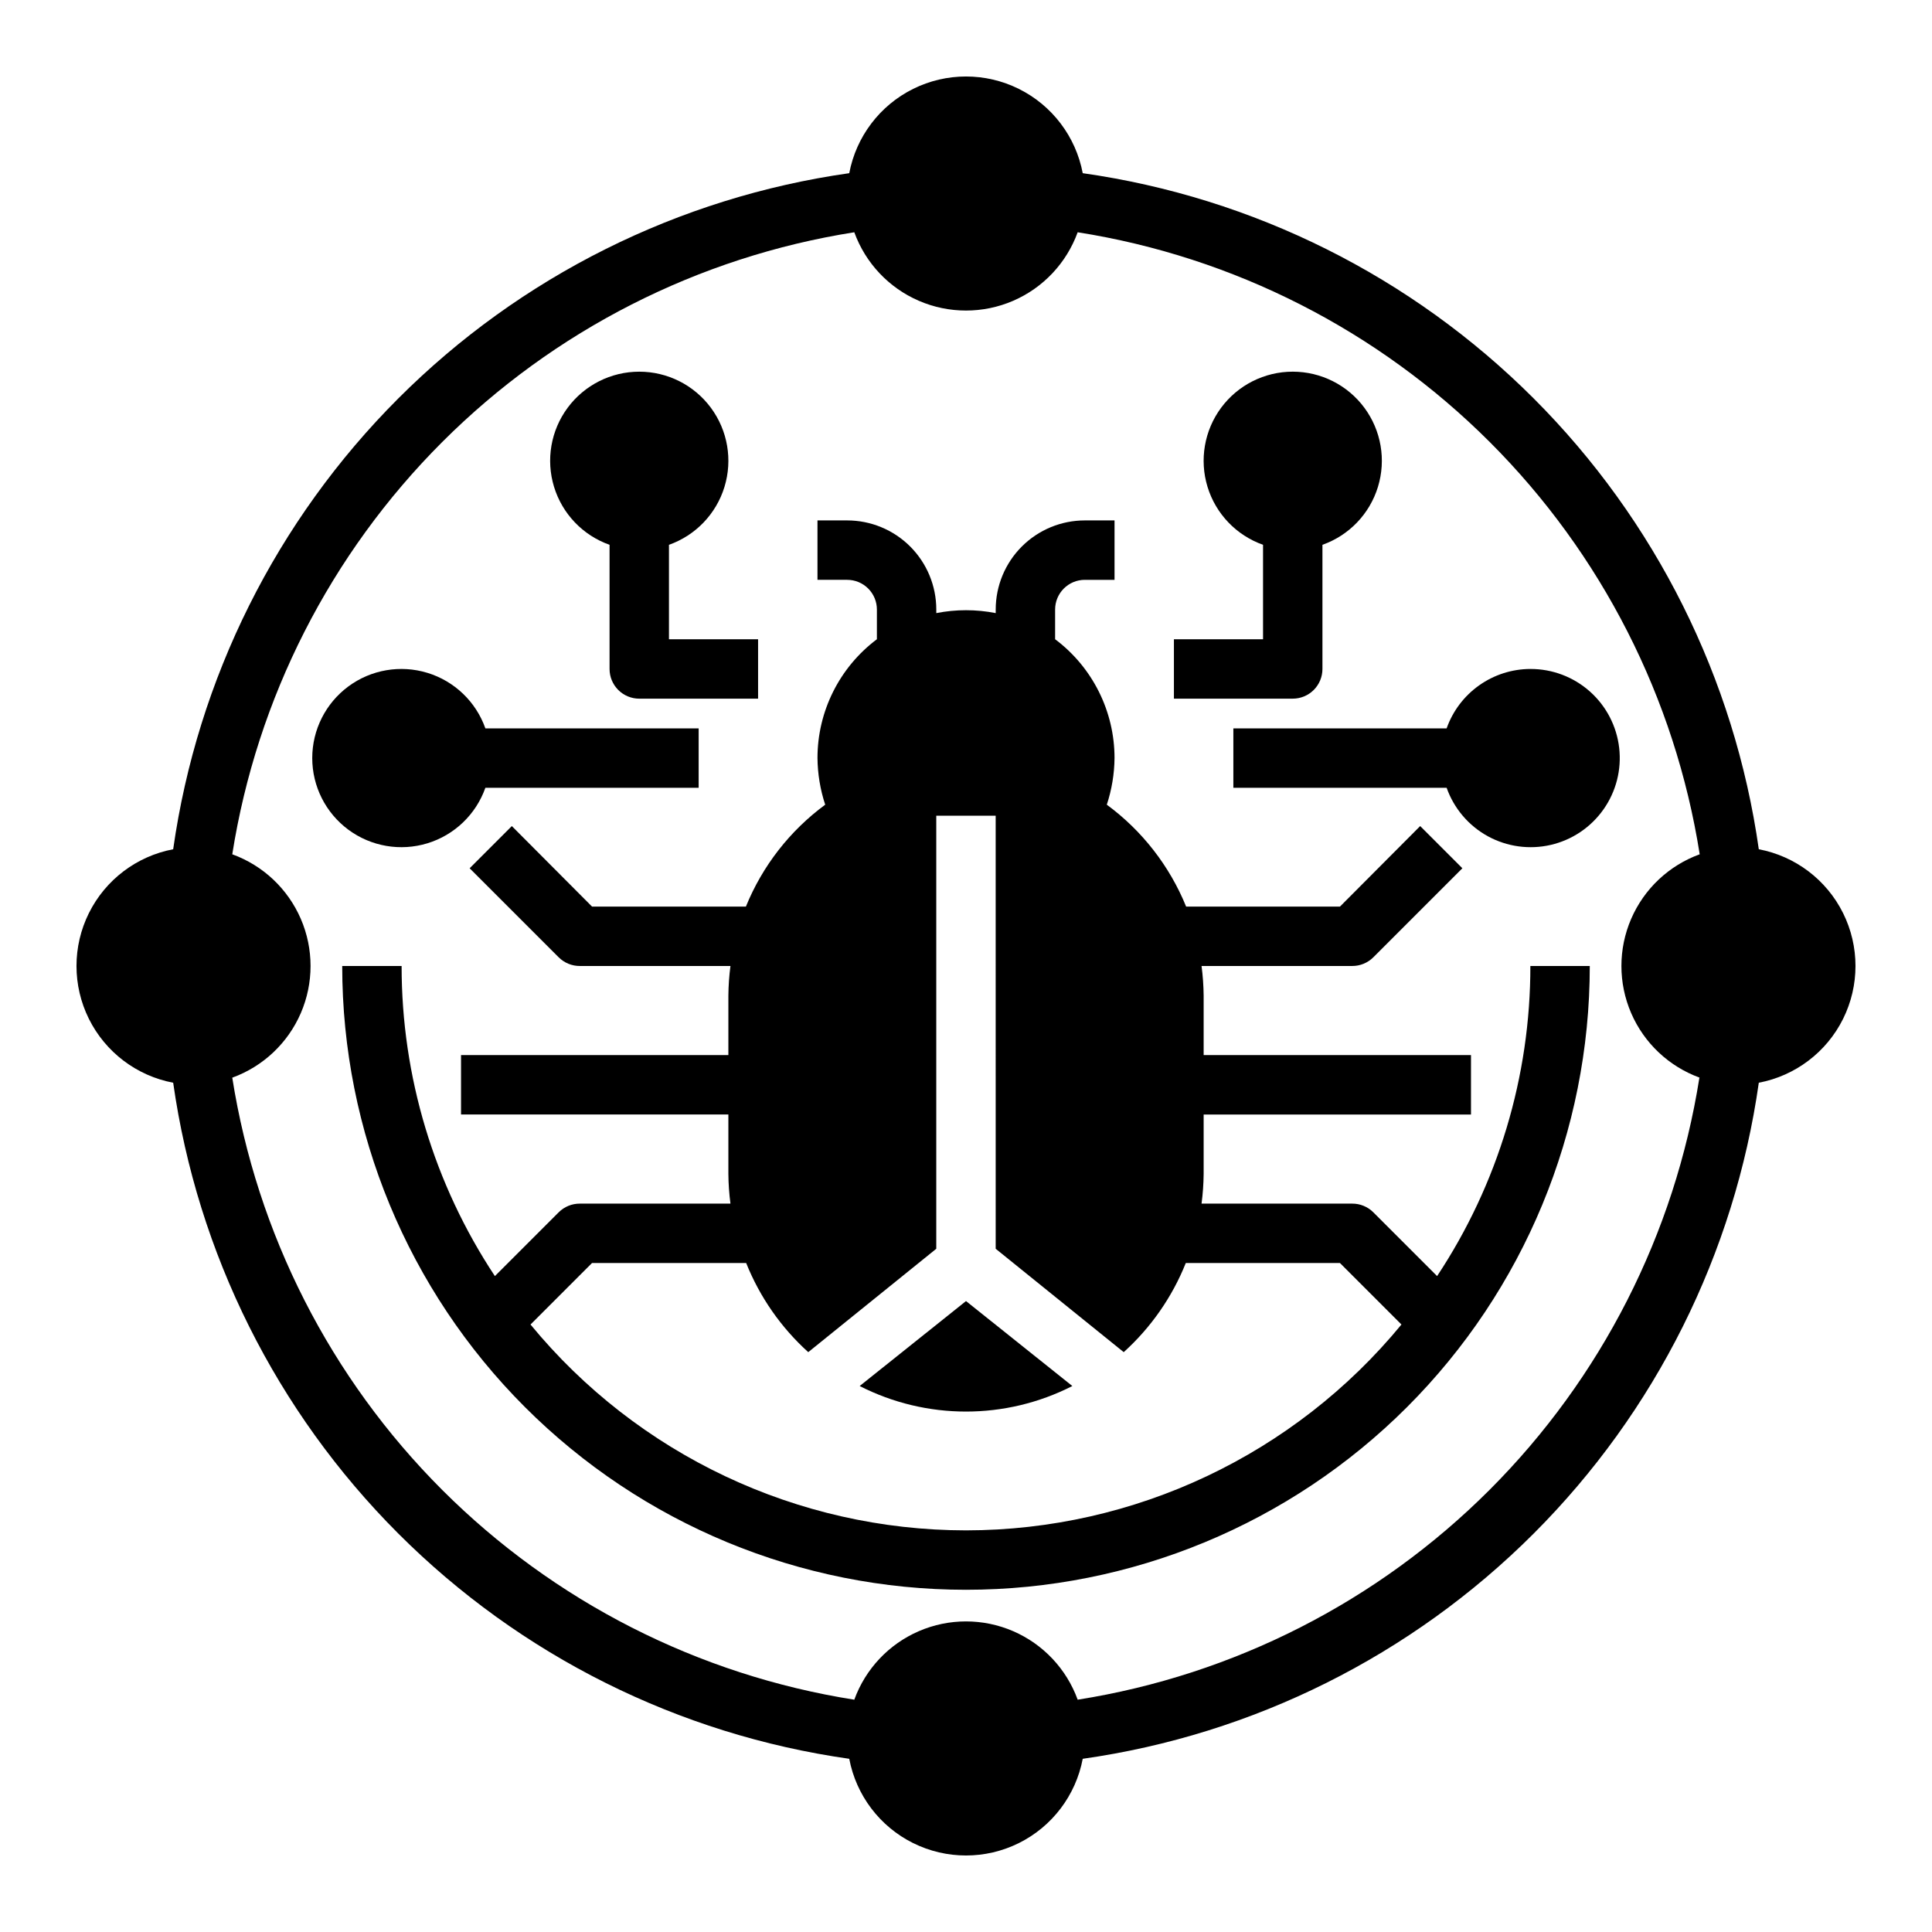
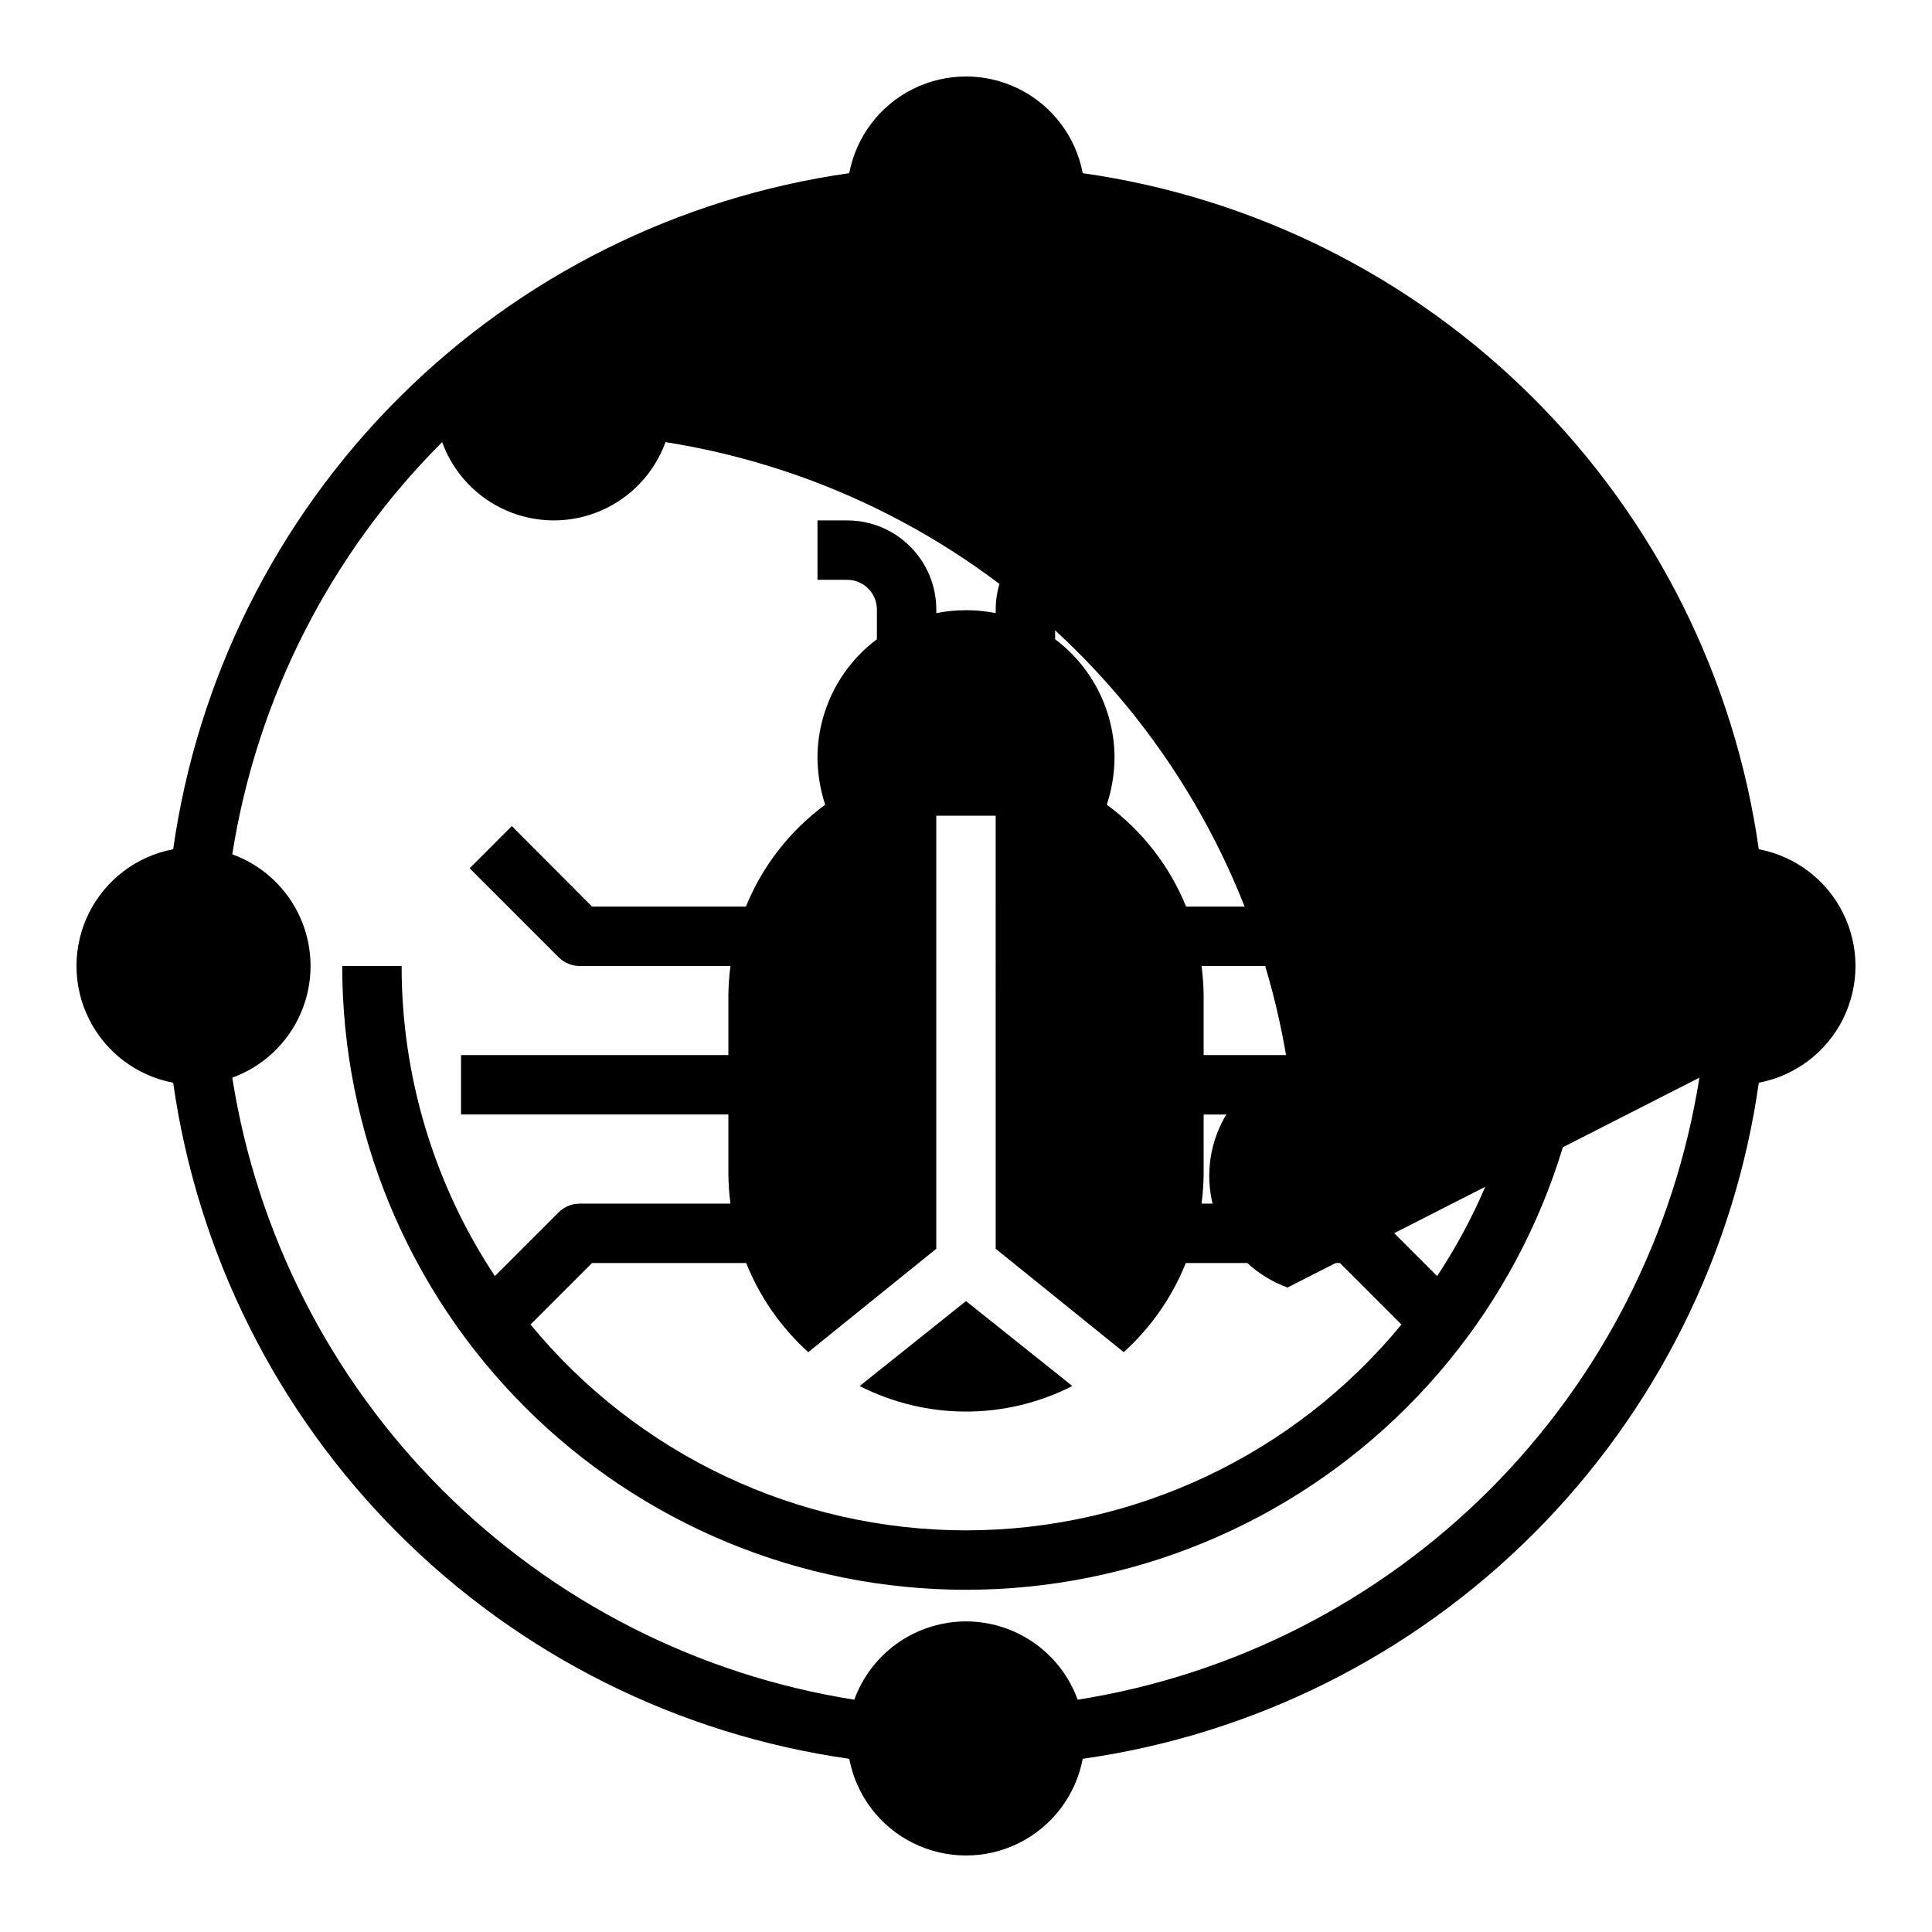
<svg xmlns="http://www.w3.org/2000/svg" fill="#000000" width="800px" height="800px" version="1.1" viewBox="144 144 512 512">
  <g>
-     <path d="m610.1 369.06c-6.418-45.246-27.363-87.18-59.676-119.49s-74.246-53.254-119.49-59.676c-1.836-9.684-8.102-17.949-16.926-22.336-8.828-4.383-19.199-4.383-28.023 0-8.828 4.387-15.09 12.652-16.926 22.336-45.246 6.422-87.18 27.363-119.49 59.676s-53.254 74.246-59.676 119.49c-9.684 1.836-17.949 8.098-22.336 16.926-4.383 8.824-4.383 19.195 0 28.023 4.387 8.824 12.652 15.09 22.336 16.926 6.422 45.242 27.363 87.176 59.676 119.49s74.246 53.258 119.49 59.676c1.836 9.684 8.098 17.949 16.926 22.336 8.824 4.383 19.195 4.383 28.023 0 8.824-4.387 15.09-12.652 16.926-22.336 45.242-6.418 87.176-27.363 119.49-59.676s53.258-74.246 59.676-119.49c9.684-1.836 17.949-8.102 22.336-16.926 4.383-8.828 4.383-19.199 0-28.023-4.387-8.828-12.652-15.09-22.336-16.926zm-15.742 60.535c-6.523 41.359-25.98 79.59-55.582 109.21-29.602 29.613-67.824 49.09-109.18 55.633-2.961-8.156-9.152-14.727-17.117-18.168-7.965-3.438-16.996-3.438-24.961 0-7.965 3.441-14.16 10.012-17.121 18.168-41.371-6.527-79.609-25.996-109.23-55.613-29.617-29.617-49.086-67.855-55.613-109.23 8.156-2.961 14.73-9.152 18.168-17.117 3.438-7.965 3.438-16.996 0-24.961-3.438-7.965-10.012-14.16-18.168-17.121 6.527-41.371 25.996-79.609 55.613-109.23s67.855-49.086 109.23-55.613c2.961 8.156 9.156 14.73 17.121 18.168 7.965 3.438 16.996 3.438 24.961 0 7.965-3.438 14.156-10.012 17.117-18.168 41.371 6.527 79.609 25.996 109.23 55.613 29.617 29.617 49.086 67.855 55.613 109.23-8.156 2.961-14.727 9.156-18.168 17.121-3.438 7.965-3.438 16.996 0 24.961 3.441 7.965 10.012 14.156 18.168 17.117z" />
-     <path d="m305.54 288.38v32.902c0 2.09 0.828 4.09 2.305 5.566 1.477 1.477 3.481 2.305 5.566 2.305h31.488v-15.742h-23.617v-25.031c7.062-2.496 12.52-8.195 14.711-15.355 2.191-7.16 0.859-14.938-3.598-20.957-4.453-6.019-11.496-9.57-18.984-9.57s-14.531 3.551-18.984 9.57c-4.457 6.019-5.789 13.797-3.598 20.957 2.191 7.16 7.648 12.859 14.711 15.355z" />
-     <path d="m272.63 352.77h56.52v-15.742h-56.52c-2.496-7.062-8.191-12.52-15.352-14.711s-14.938-0.859-20.957 3.594c-6.019 4.453-9.574 11.5-9.574 18.988s3.555 14.531 9.574 18.984c6.019 4.453 13.797 5.789 20.957 3.598 7.16-2.191 12.855-7.648 15.352-14.711z" />
+     <path d="m610.1 369.06c-6.418-45.246-27.363-87.18-59.676-119.49s-74.246-53.254-119.49-59.676c-1.836-9.684-8.102-17.949-16.926-22.336-8.828-4.383-19.199-4.383-28.023 0-8.828 4.387-15.09 12.652-16.926 22.336-45.246 6.422-87.18 27.363-119.49 59.676s-53.254 74.246-59.676 119.49c-9.684 1.836-17.949 8.098-22.336 16.926-4.383 8.824-4.383 19.195 0 28.023 4.387 8.824 12.652 15.09 22.336 16.926 6.422 45.242 27.363 87.176 59.676 119.49s74.246 53.258 119.49 59.676c1.836 9.684 8.098 17.949 16.926 22.336 8.824 4.383 19.195 4.383 28.023 0 8.824-4.387 15.09-12.652 16.926-22.336 45.242-6.418 87.176-27.363 119.49-59.676s53.258-74.246 59.676-119.49c9.684-1.836 17.949-8.102 22.336-16.926 4.383-8.828 4.383-19.199 0-28.023-4.387-8.828-12.652-15.09-22.336-16.926zm-15.742 60.535c-6.523 41.359-25.98 79.59-55.582 109.21-29.602 29.613-67.824 49.09-109.18 55.633-2.961-8.156-9.152-14.727-17.117-18.168-7.965-3.438-16.996-3.438-24.961 0-7.965 3.441-14.16 10.012-17.121 18.168-41.371-6.527-79.609-25.996-109.23-55.613-29.617-29.617-49.086-67.855-55.613-109.23 8.156-2.961 14.73-9.152 18.168-17.117 3.438-7.965 3.438-16.996 0-24.961-3.438-7.965-10.012-14.16-18.168-17.121 6.527-41.371 25.996-79.609 55.613-109.23c2.961 8.156 9.156 14.73 17.121 18.168 7.965 3.438 16.996 3.438 24.961 0 7.965-3.438 14.156-10.012 17.117-18.168 41.371 6.527 79.609 25.996 109.23 55.613 29.617 29.617 49.086 67.855 55.613 109.23-8.156 2.961-14.727 9.156-18.168 17.121-3.438 7.965-3.438 16.996 0 24.961 3.441 7.965 10.012 14.156 18.168 17.117z" />
    <path d="m494.46 321.28v-32.902c7.062-2.496 12.52-8.195 14.711-15.355 2.191-7.16 0.859-14.938-3.594-20.957s-11.5-9.57-18.988-9.57c-7.488 0-14.531 3.551-18.984 9.57s-5.789 13.797-3.598 20.957c2.191 7.16 7.652 12.859 14.711 15.355v25.031h-23.617v15.742h31.488c2.09 0 4.09-0.828 5.566-2.305s2.305-3.477 2.305-5.566z" />
    <path d="m549.57 321.28c-4.871 0.016-9.621 1.535-13.594 4.356-3.977 2.816-6.981 6.797-8.605 11.391h-56.52v15.742h56.52c1.938 5.473 5.82 10.043 10.906 12.836 5.09 2.789 11.031 3.609 16.688 2.301 5.652-1.309 10.629-4.656 13.973-9.402 3.348-4.742 4.828-10.551 4.16-16.32-0.668-5.766-3.434-11.086-7.773-14.941-4.34-3.856-9.949-5.977-15.754-5.961z" />
    <path d="m524.85 482.18-16.926-16.926h0.004c-1.488-1.473-3.5-2.297-5.59-2.281h-39.914c0.344-2.613 0.527-5.242 0.555-7.875v-15.742h70.848v-15.746h-70.848v-15.742c-0.027-2.633-0.211-5.262-0.555-7.871h39.914c2.09 0.012 4.102-0.812 5.59-2.285l23.617-23.617-11.18-11.18-21.258 21.336h-40.773c-4.383-10.766-11.656-20.113-21.02-27 1.316-3.988 2.004-8.16 2.047-12.359 0-12.391-5.832-24.055-15.746-31.488v-7.871c0-4.348 3.527-7.871 7.875-7.871h7.871v-15.746h-7.871c-6.266 0-12.273 2.488-16.699 6.918-4.43 4.43-6.918 10.434-6.918 16.699v0.945c-5.199-1.023-10.547-1.023-15.746 0v-0.945c0-6.266-2.488-12.27-6.914-16.699-4.43-4.43-10.438-6.918-16.699-6.918h-7.875v15.742h7.871l0.004 0.004c2.086 0 4.09 0.828 5.566 2.305s2.305 3.477 2.305 5.566v7.871c-9.91 7.434-15.746 19.098-15.746 31.488 0.043 4.199 0.73 8.371 2.047 12.359-9.363 6.887-16.637 16.234-21.016 27h-40.777l-21.254-21.332-11.18 11.18 23.617 23.617v-0.004c1.484 1.473 3.496 2.297 5.59 2.285h39.91c-0.344 2.609-0.527 5.238-0.551 7.871v15.742h-70.848v15.742h70.848v15.746c0.023 2.633 0.207 5.262 0.551 7.875h-39.91c-2.094-0.016-4.106 0.809-5.59 2.281l-16.926 16.926c-16.141-24.371-24.738-52.957-24.719-82.184h-15.742c0 43.844 17.414 85.891 48.418 116.89 31 31.004 73.051 48.422 116.89 48.422s85.891-17.418 116.89-48.422c31.004-31 48.422-73.047 48.422-116.89h-15.746c0.023 29.227-8.574 57.812-24.719 82.184zm-124.85 67.383c-44.688-0.031-87.02-20.043-115.41-54.551l16.297-16.297h40.855c3.613 9.023 9.238 17.102 16.453 23.617l33.926-27.395v-114.77h15.742l0.004 114.77 33.93 27.395c7.211-6.516 12.84-14.594 16.449-23.617h40.855l16.297 16.297c-28.387 34.508-70.719 54.52-115.4 54.551z" />
    <path d="m371.82 511.31c17.703 9.027 38.66 9.027 56.363 0l-28.18-22.512z" />
  </g>
</svg>